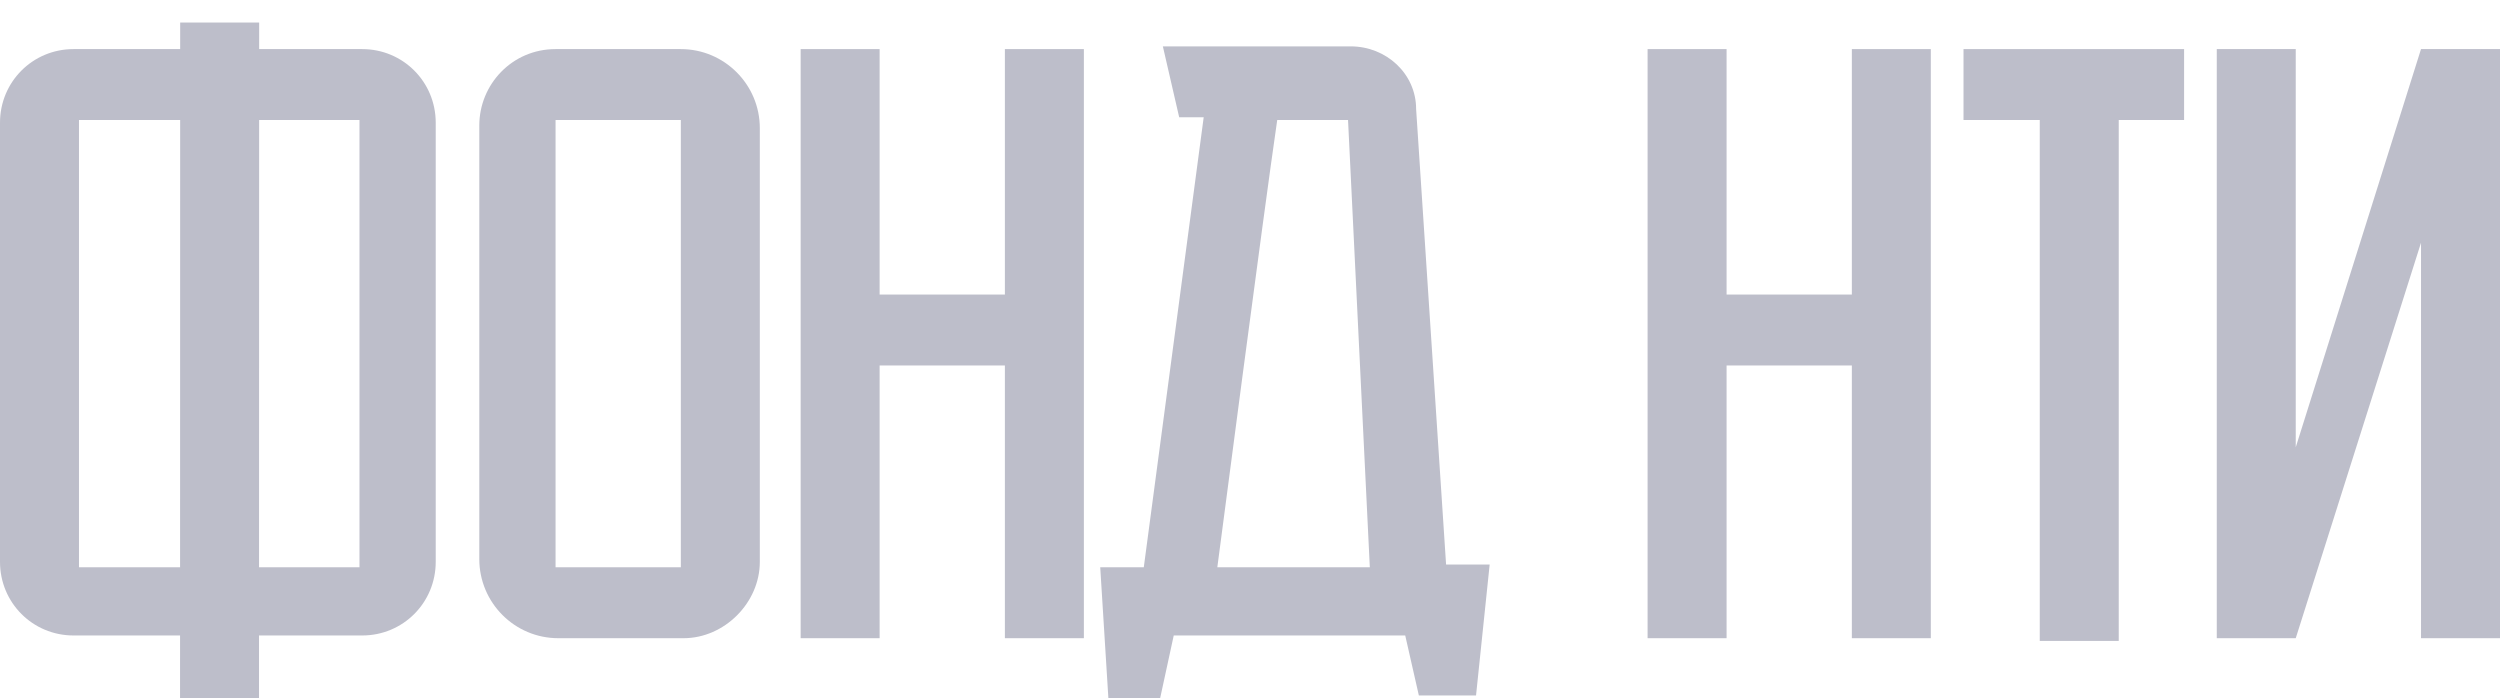
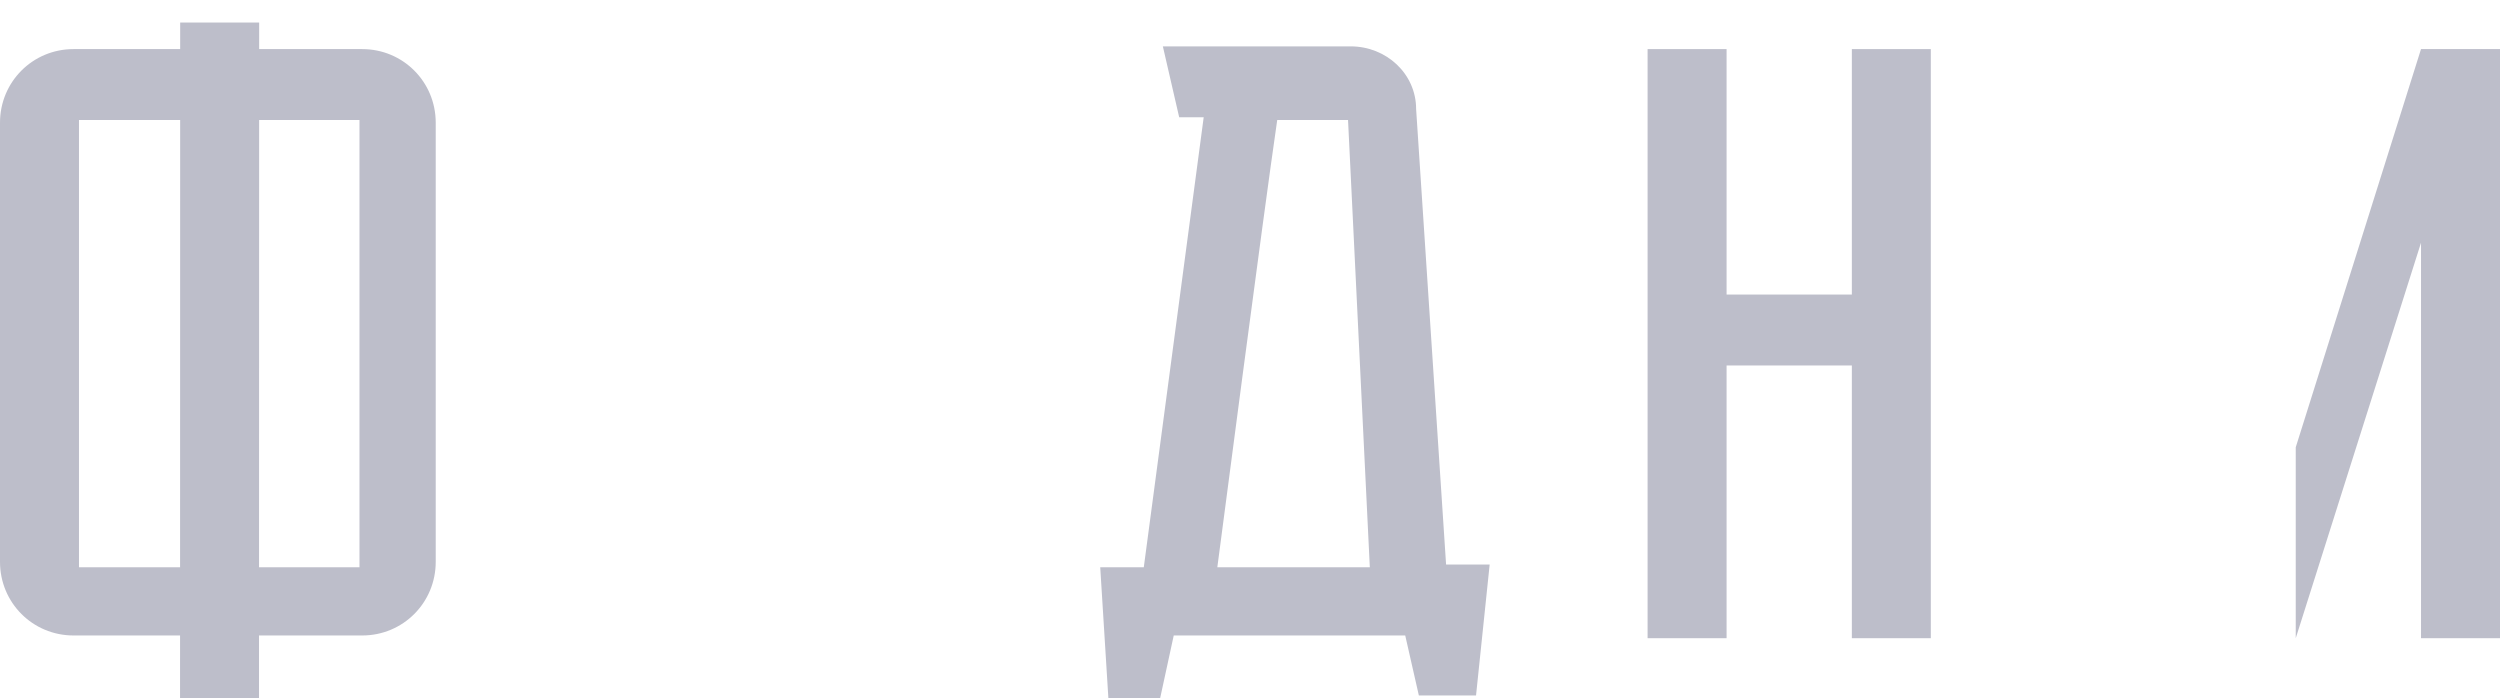
<svg xmlns="http://www.w3.org/2000/svg" width="111" height="31" viewBox="0 0 111 31" fill="none">
-   <path d="M24.667 2.18H30.229C32.164 2.18 33.736 3.754 33.736 5.691V24.945C33.736 26.762 32.164 28.336 30.35 28.336H24.788C22.853 28.336 21.281 26.762 21.281 24.824V5.57C21.281 3.754 22.732 2.18 24.667 2.18ZM24.667 25.188H30.229V5.328H24.667V25.188Z" fill="#BDBECA" />
  <path d="M3.265 2.18H16.082C17.895 2.18 19.346 3.633 19.346 5.449V24.945C19.346 26.762 17.895 28.215 16.082 28.215H3.265C1.451 28.215 0 26.762 0 24.945V5.449C0 3.633 1.451 2.18 3.265 2.18ZM3.507 25.188H15.961V5.328H3.507V25.188Z" fill="#BDBECA" />
-   <path d="M39.055 28.336H35.549V2.18H39.055V13.078H44.617V2.18H48.124V28.336H44.617V16.227H39.055V28.336Z" fill="#BDBECA" />
  <path d="M51.51 31H49.212L48.85 25.188H50.784L53.444 5.207H52.356L51.631 2.059H59.974C61.546 2.059 62.876 3.27 62.876 4.844L64.206 25.066H66.141L65.536 30.879H62.997L62.392 28.215H52.114L51.51 31ZM54.049 25.188H60.82L59.853 5.328H56.709C56.105 9.445 54.049 25.188 54.049 25.188Z" fill="#BDBECA" />
  <path d="M76.66 28.336H73.153V2.18H76.66V13.078H82.222V2.18H85.728V28.336H82.222V16.227H76.66V28.336Z" fill="#BDBECA" />
-   <path d="M87.18 2.18H96.974V5.328H94.072V28.457H90.565V5.328H87.18V2.18Z" fill="#BDBECA" />
-   <path d="M107.493 10.777L101.931 28.336H98.425V2.18H101.931V19.859L107.493 2.18H111V28.336H107.493V10.777Z" fill="#BDBECA" />
+   <path d="M107.493 10.777L101.931 28.336H98.425H101.931V19.859L107.493 2.18H111V28.336H107.493V10.777Z" fill="#BDBECA" />
  <path d="M11.5 31H7.994L8 1H11.507L11.5 31Z" fill="#BDBECA" />
</svg>